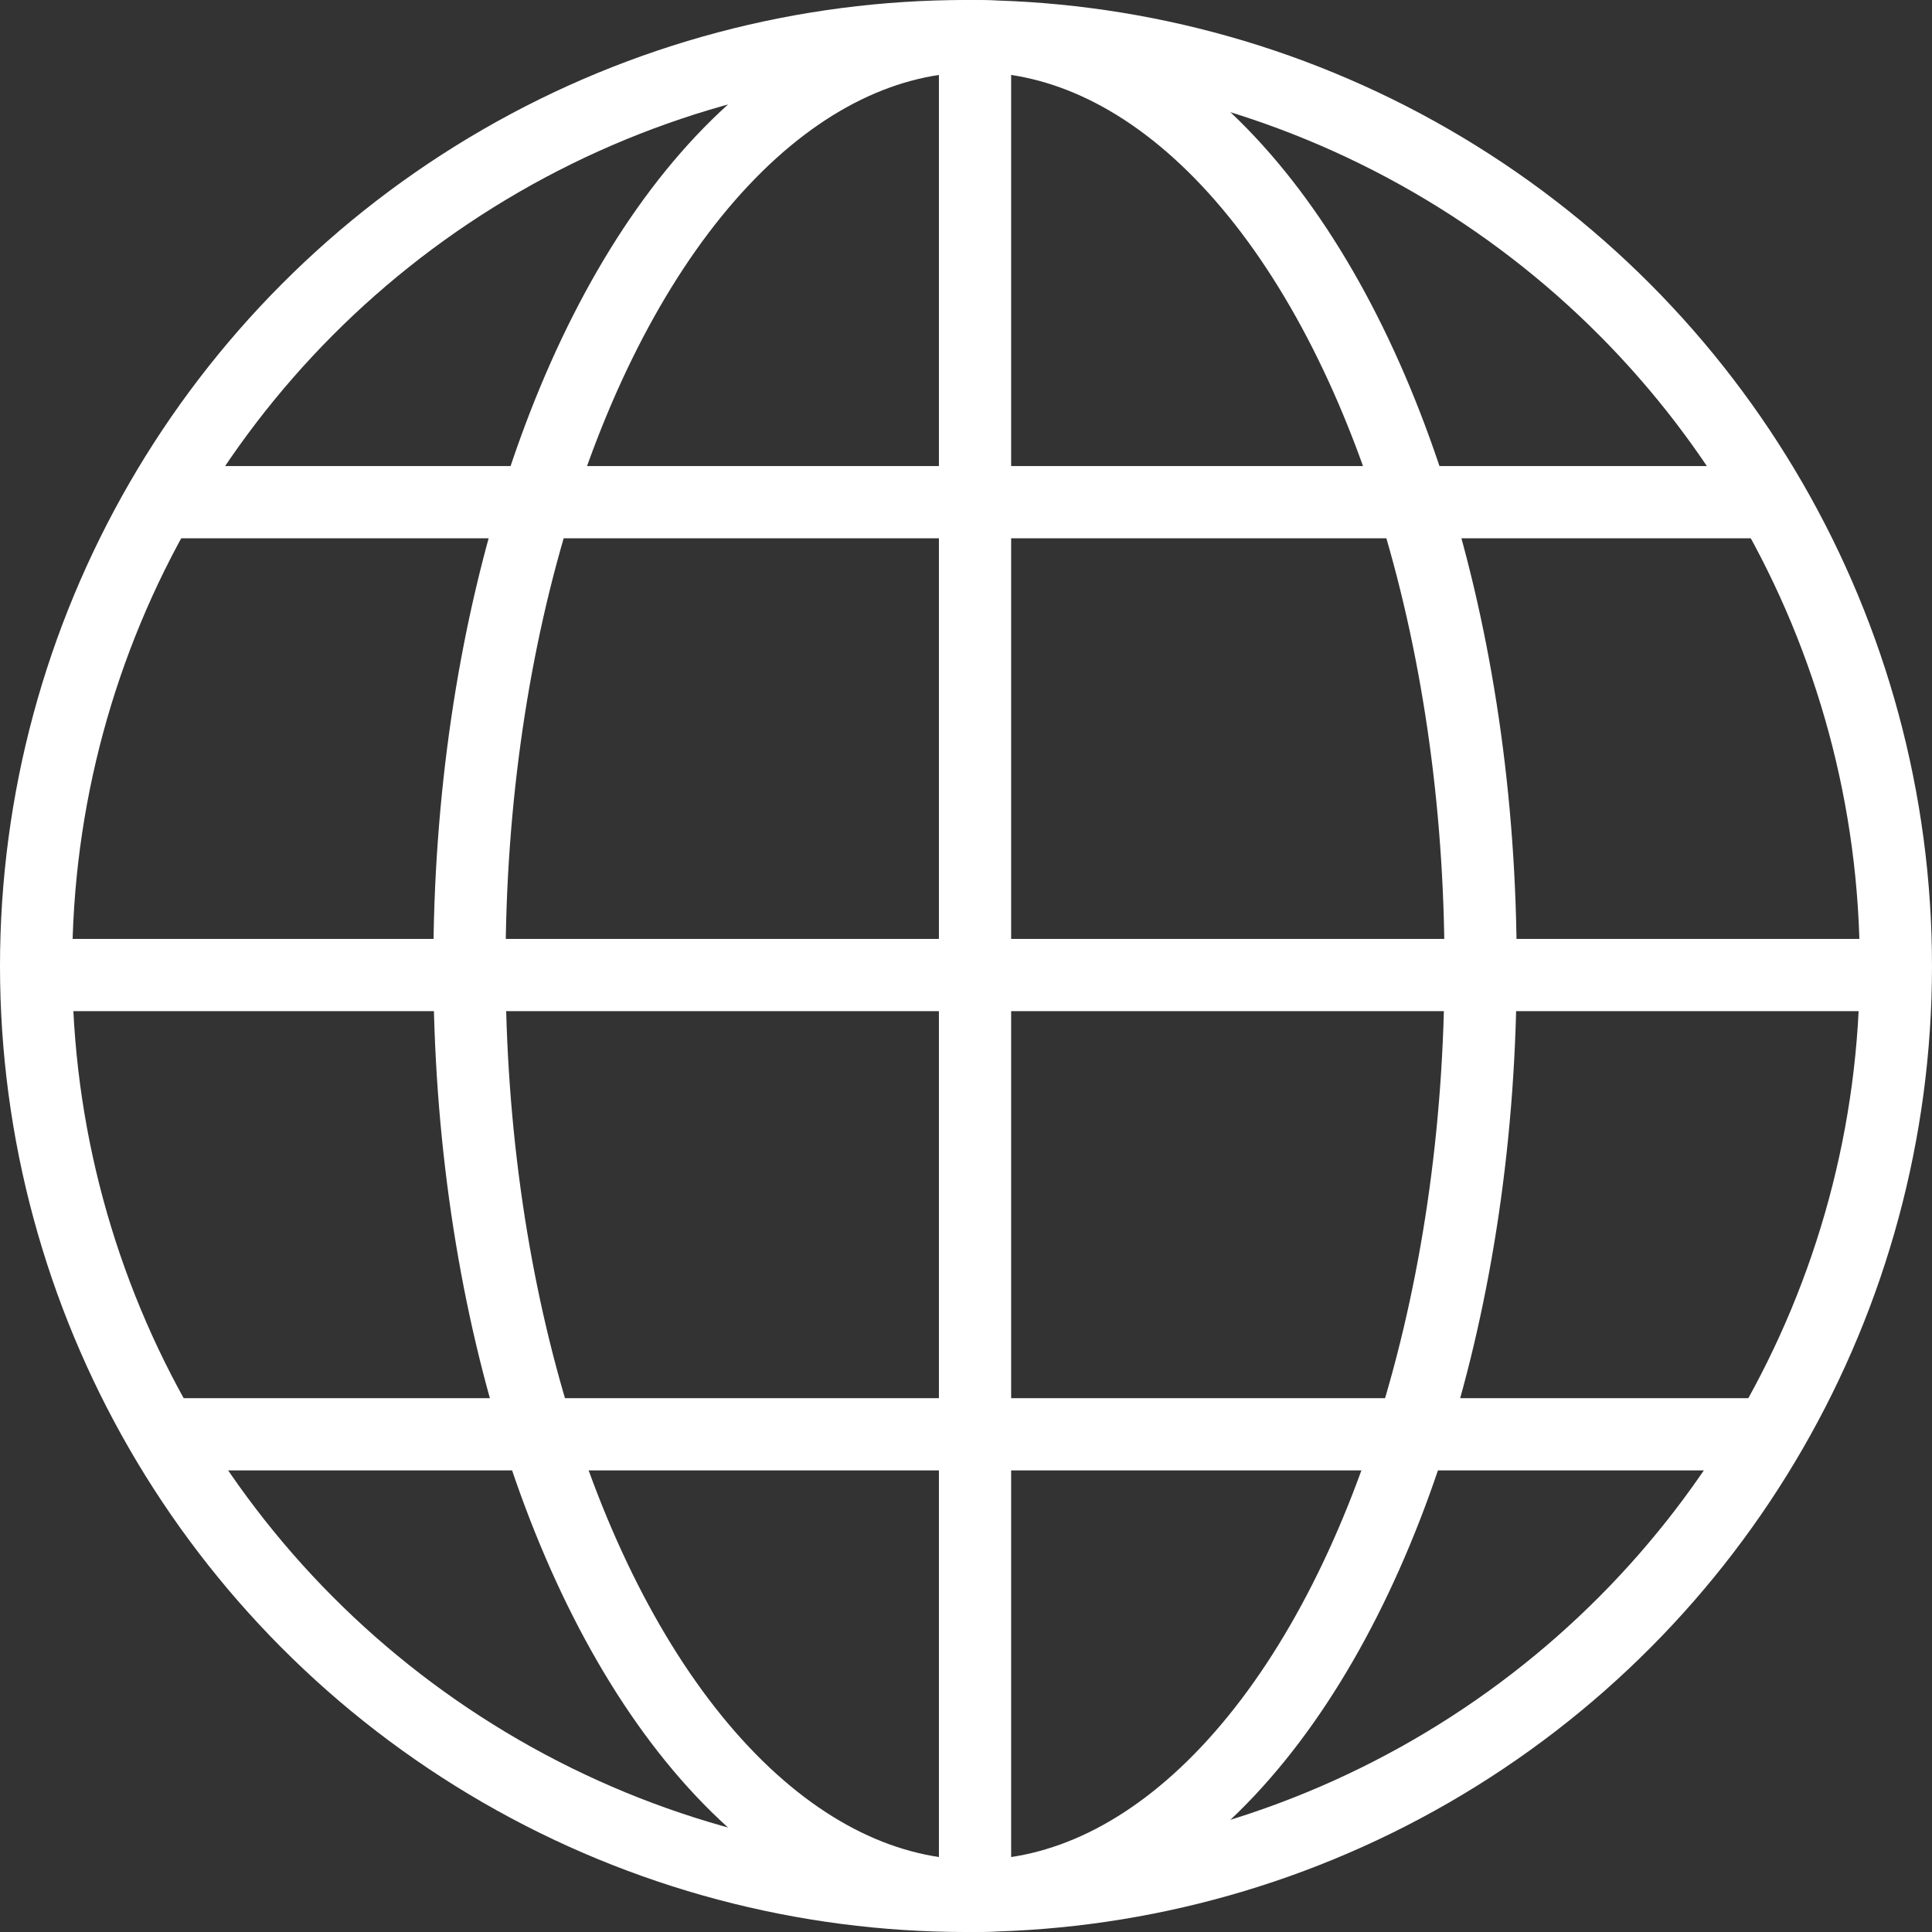
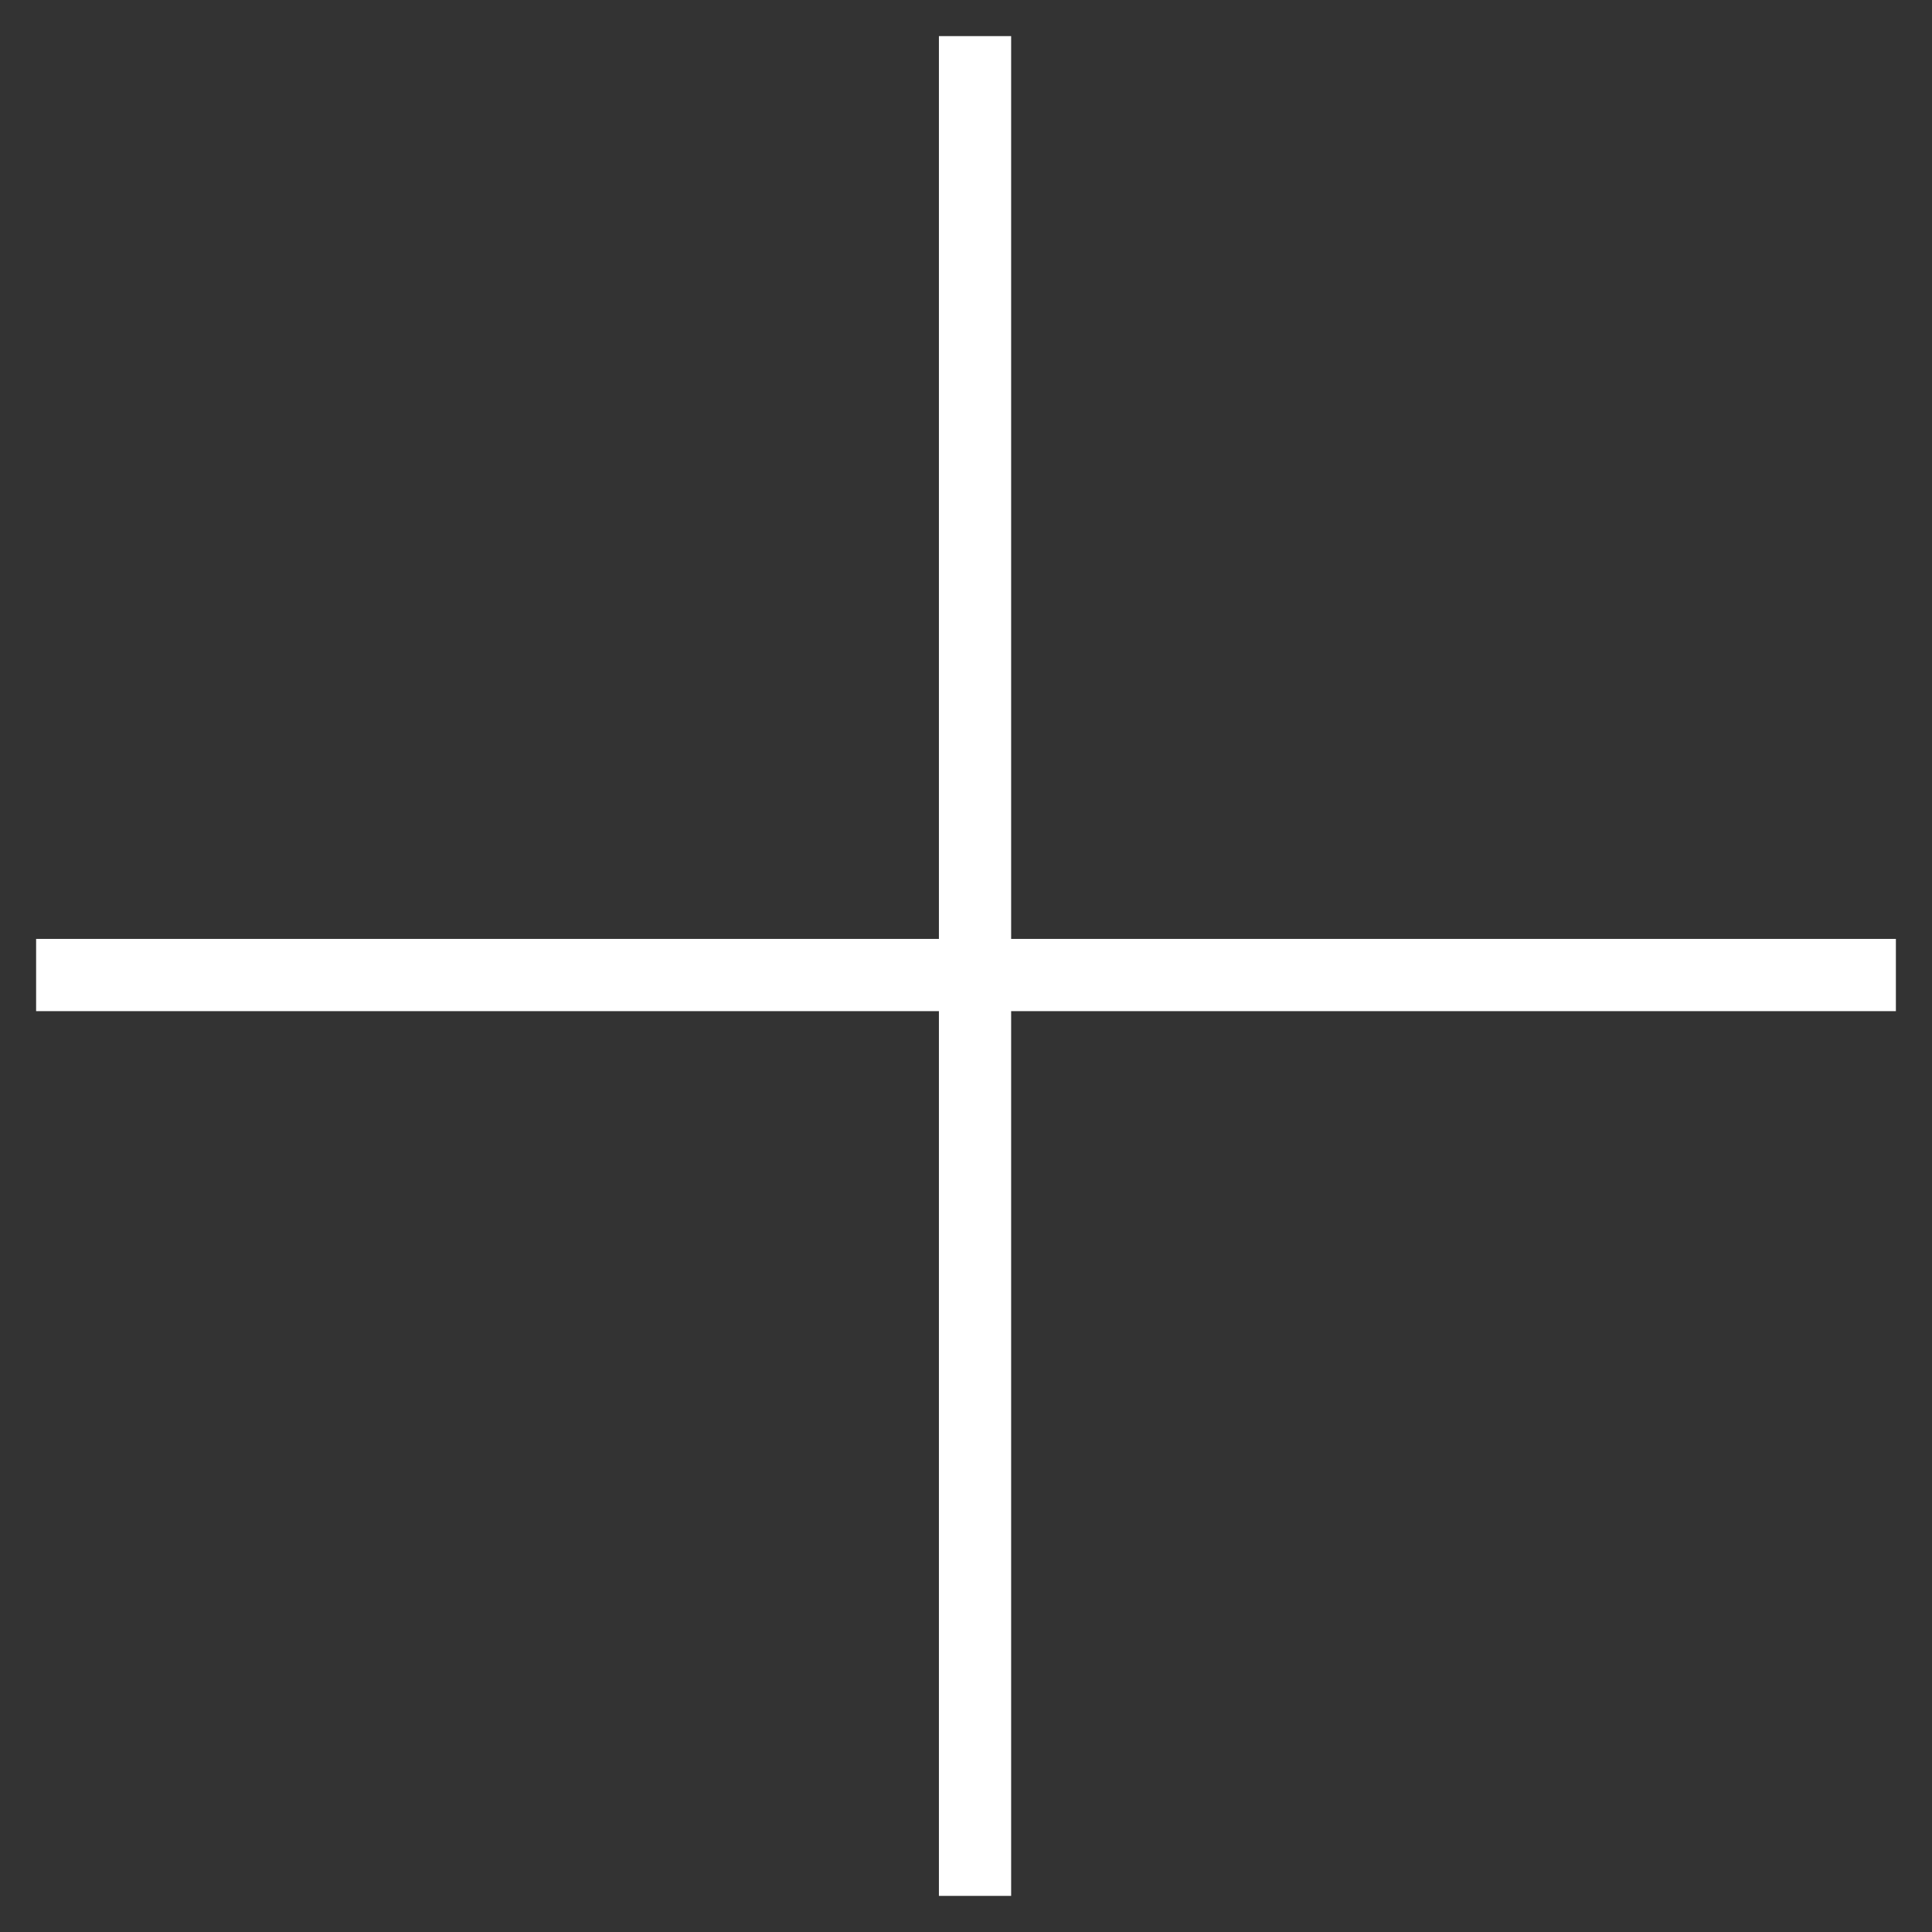
<svg xmlns="http://www.w3.org/2000/svg" width="107" height="107" viewBox="0 0 107 107">
  <rect x="0" y="0" width="107" height="107" fill="#333333" stroke="none" />
  <g id="Group_519" data-name="Group 519" transform="translate(-199 -165)">
-     <circle id="Ellipse_37" data-name="Ellipse 37" cx="51.5" cy="51.5" r="51.5" transform="translate(201 167)" fill="none" stroke="#fff" stroke-miterlimit="10" stroke-width="4" />
-     <ellipse id="Ellipse_38" data-name="Ellipse 38" cx="28" cy="51.5" rx="28" ry="51.5" transform="translate(225 167)" fill="none" stroke="#fff" stroke-miterlimit="10" stroke-width="4" />
-     <line id="Line_93" data-name="Line 93" x2="89.433" transform="translate(207.906 192.812)" fill="none" stroke="#fff" stroke-miterlimit="10" stroke-width="4" />
-     <line id="Line_94" data-name="Line 94" x1="89.433" transform="translate(207.906 244.435)" fill="none" stroke="#fff" stroke-miterlimit="10" stroke-width="4" />
    <line id="Line_95" data-name="Line 95" x2="103" transform="translate(201 219)" fill="none" stroke="#fff" stroke-miterlimit="10" stroke-width="4" />
    <line id="Line_96" data-name="Line 96" y1="103" transform="translate(253 167)" fill="none" stroke="#fff" stroke-miterlimit="10" stroke-width="4" />
  </g>
</svg>